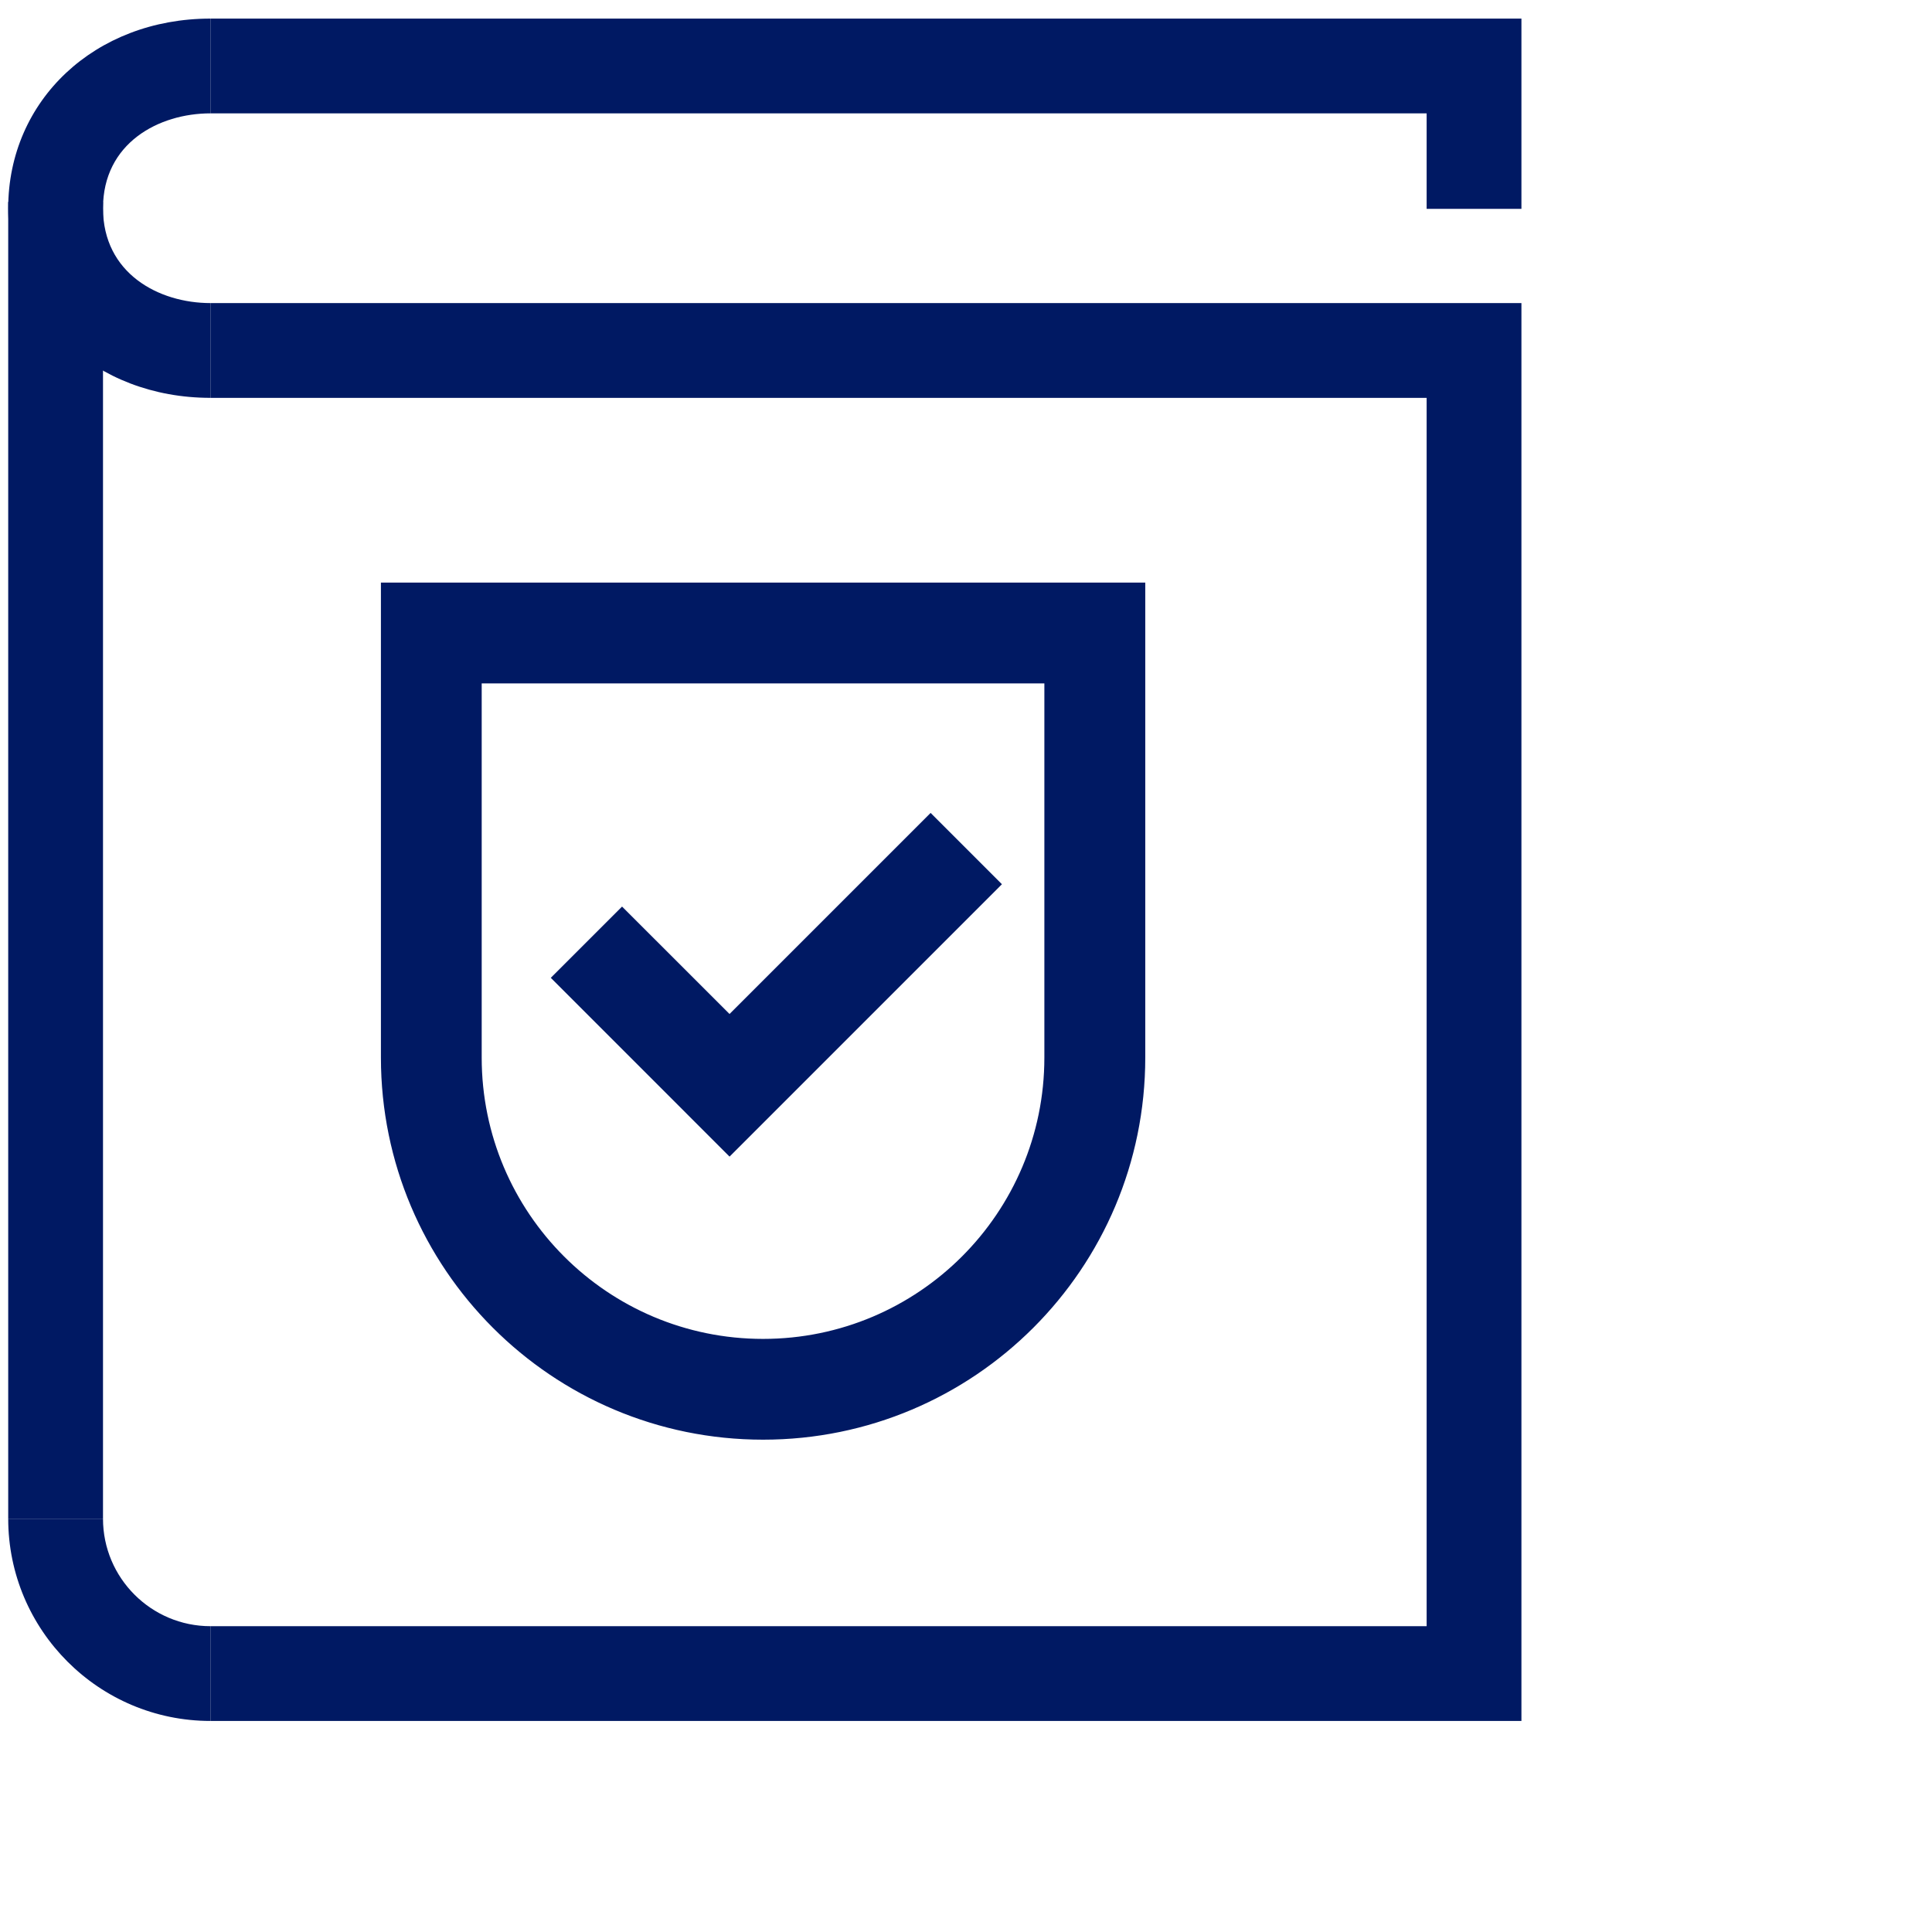
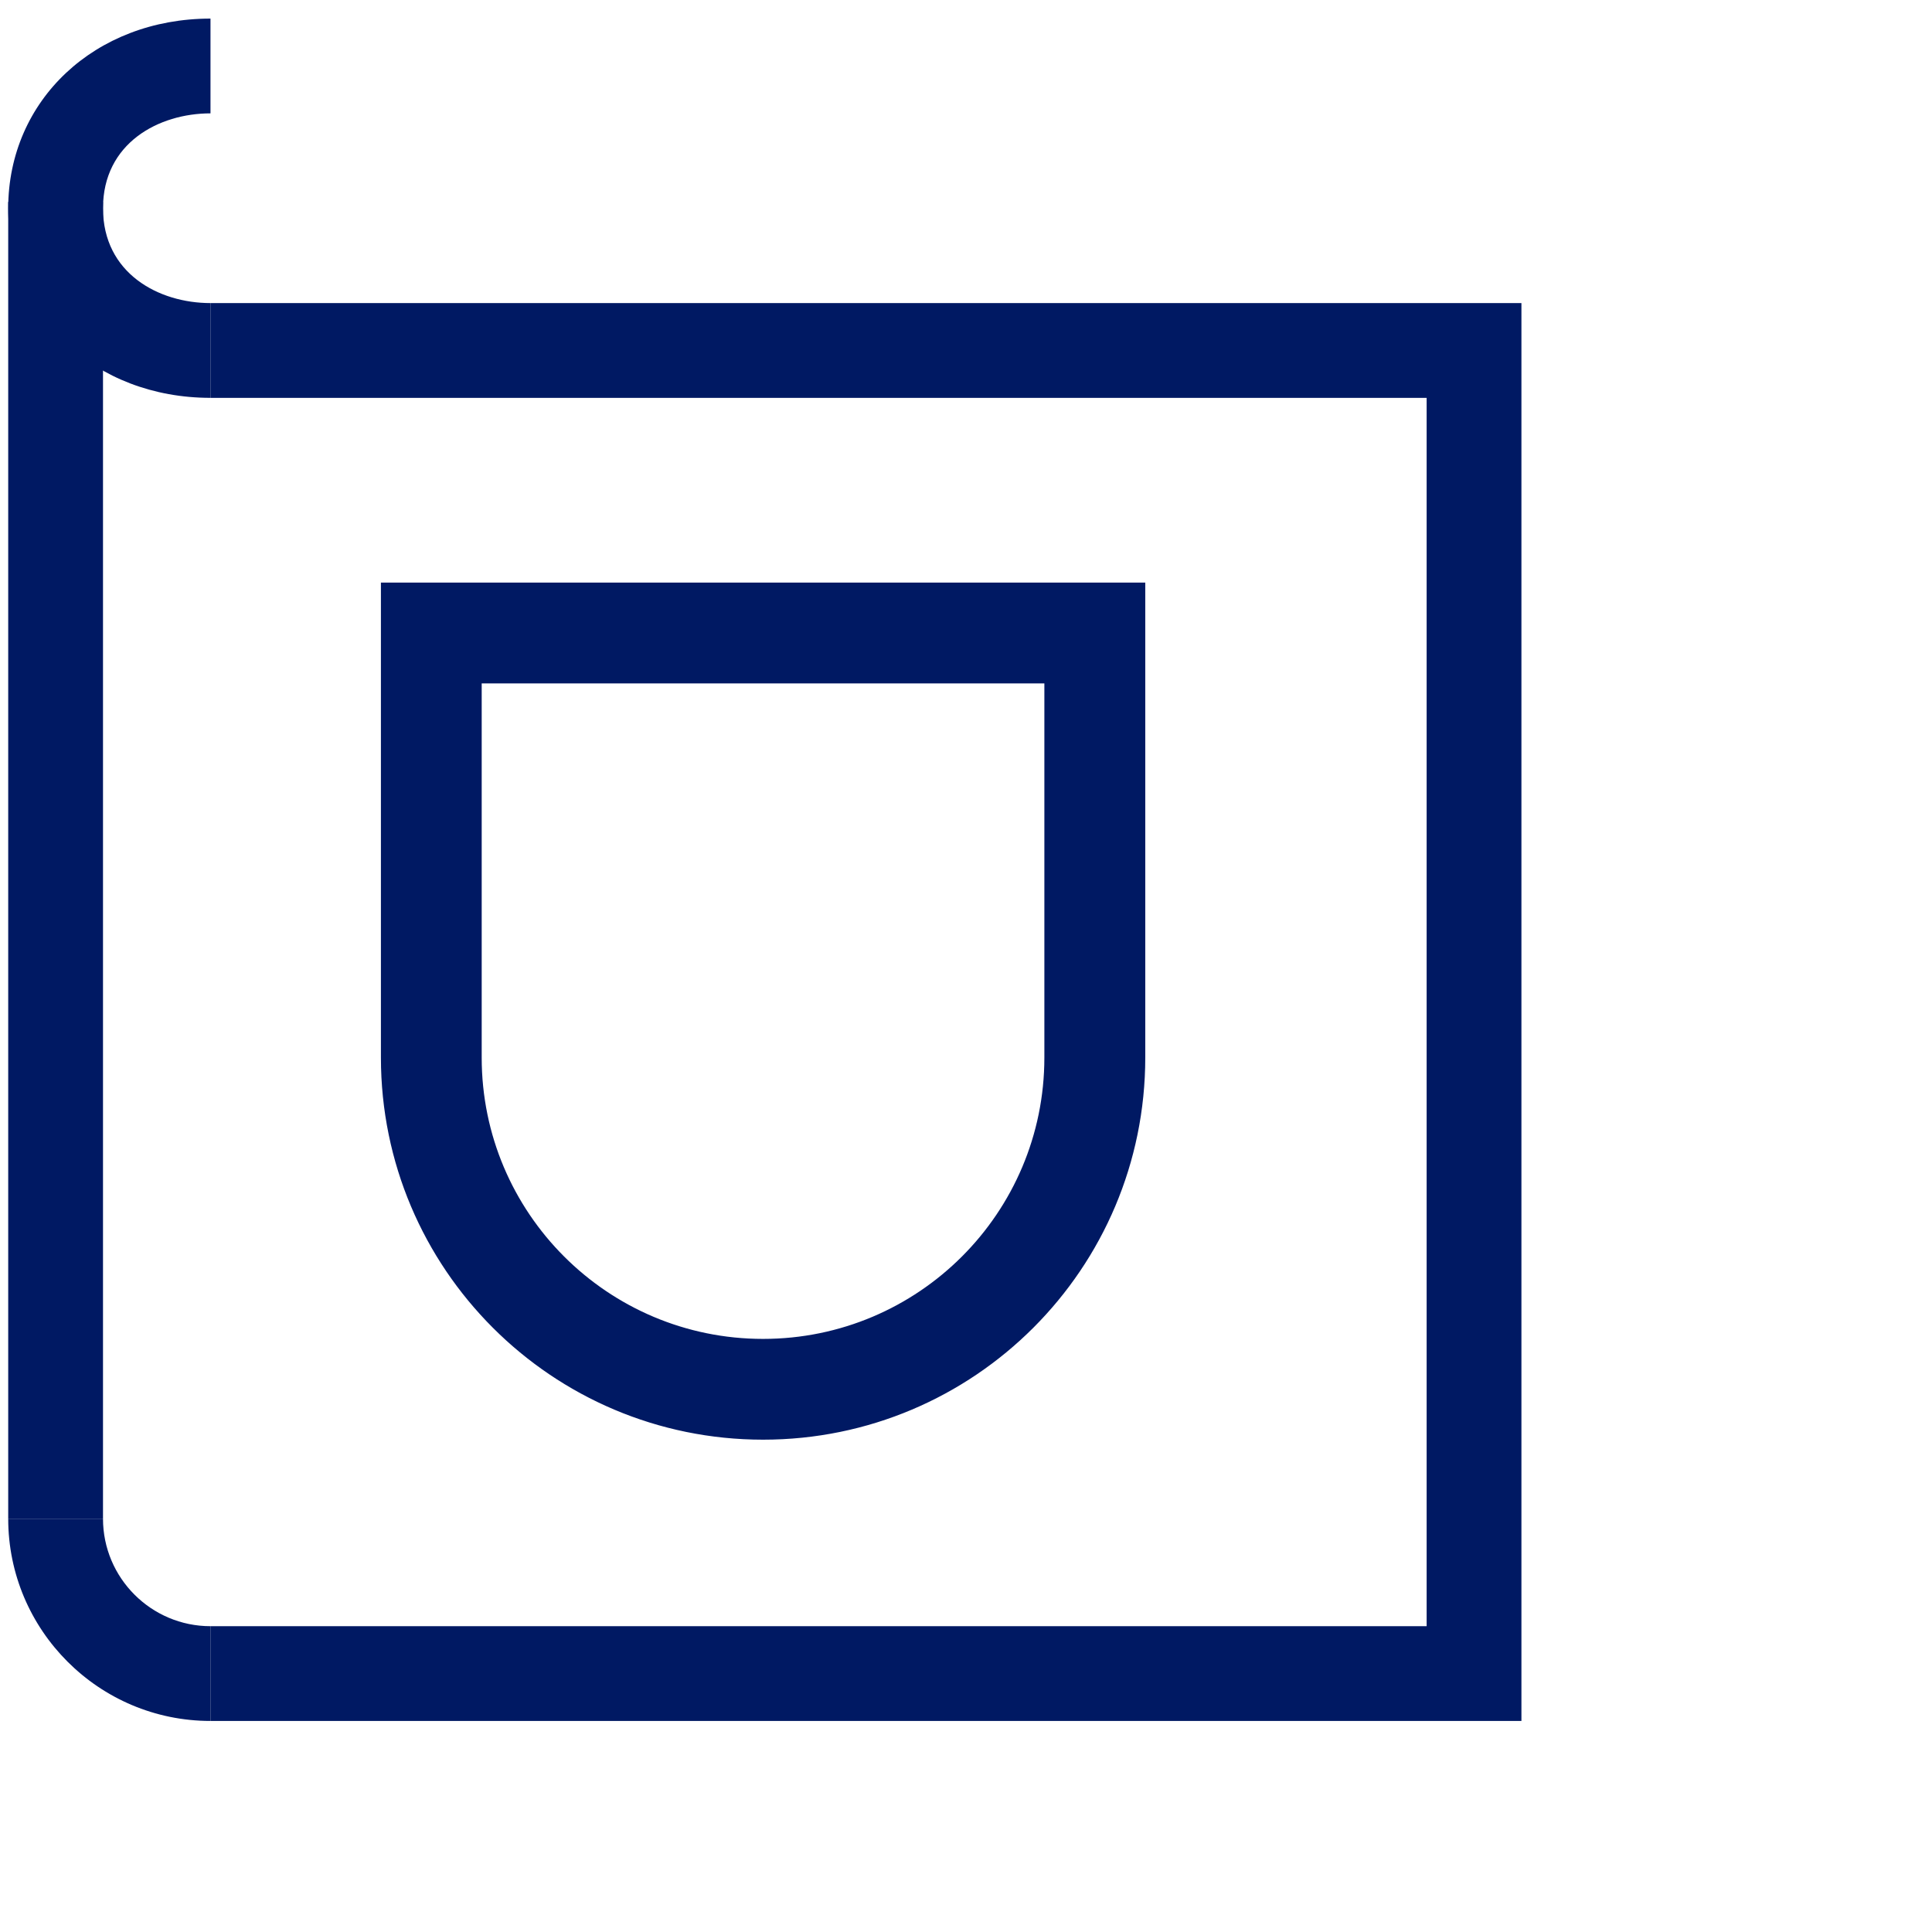
<svg xmlns="http://www.w3.org/2000/svg" width="80" height="80" viewBox="0 0 80 80" fill="none">
  <path d="M47.298 24.248H15.898V43.789C15.898 52.46 22.927 59.489 31.598 59.489C40.27 59.489 47.298 52.46 47.298 43.789V24.248ZM43.37 43.792C43.37 50.294 38.098 55.566 31.596 55.566C25.093 55.566 19.821 50.294 19.821 43.792V28.173H43.37V43.792Z" fill="#001963" stroke="#001963" stroke-width="0.25" stroke-miterlimit="10" />
-   <path d="M22.984 40.489L30.209 47.716L32.985 44.94L41.311 36.614L38.535 33.838L30.209 42.164L25.758 37.716L22.984 40.489Z" fill="#001963" stroke="#001963" stroke-width="0.25" stroke-miterlimit="10" />
  <path d="M62.999 71.261H8.715V67.337H59.074V16.475H8.715V12.55H62.999V71.261Z" fill="#001963" />
  <path d="M4.265 8.36H0.34V62.885H4.265V8.36Z" fill="#001963" />
  <path d="M8.716 16.474C3.94 16.474 0.34 13.099 0.34 8.622C0.34 4.145 3.94 0.77 8.716 0.77V4.694C6.573 4.694 4.265 5.924 4.265 8.622C4.265 11.32 6.573 12.55 8.716 12.55V16.474Z" fill="#001963" />
  <path d="M8.716 71.261C4.097 71.261 0.34 67.504 0.34 62.886H4.265C4.265 65.34 6.261 67.337 8.716 67.337V71.261Z" fill="#001963" />
-   <path d="M62.999 8.648H59.074V4.694H8.715V0.77H62.999V8.648Z" fill="#001963" />
</svg>